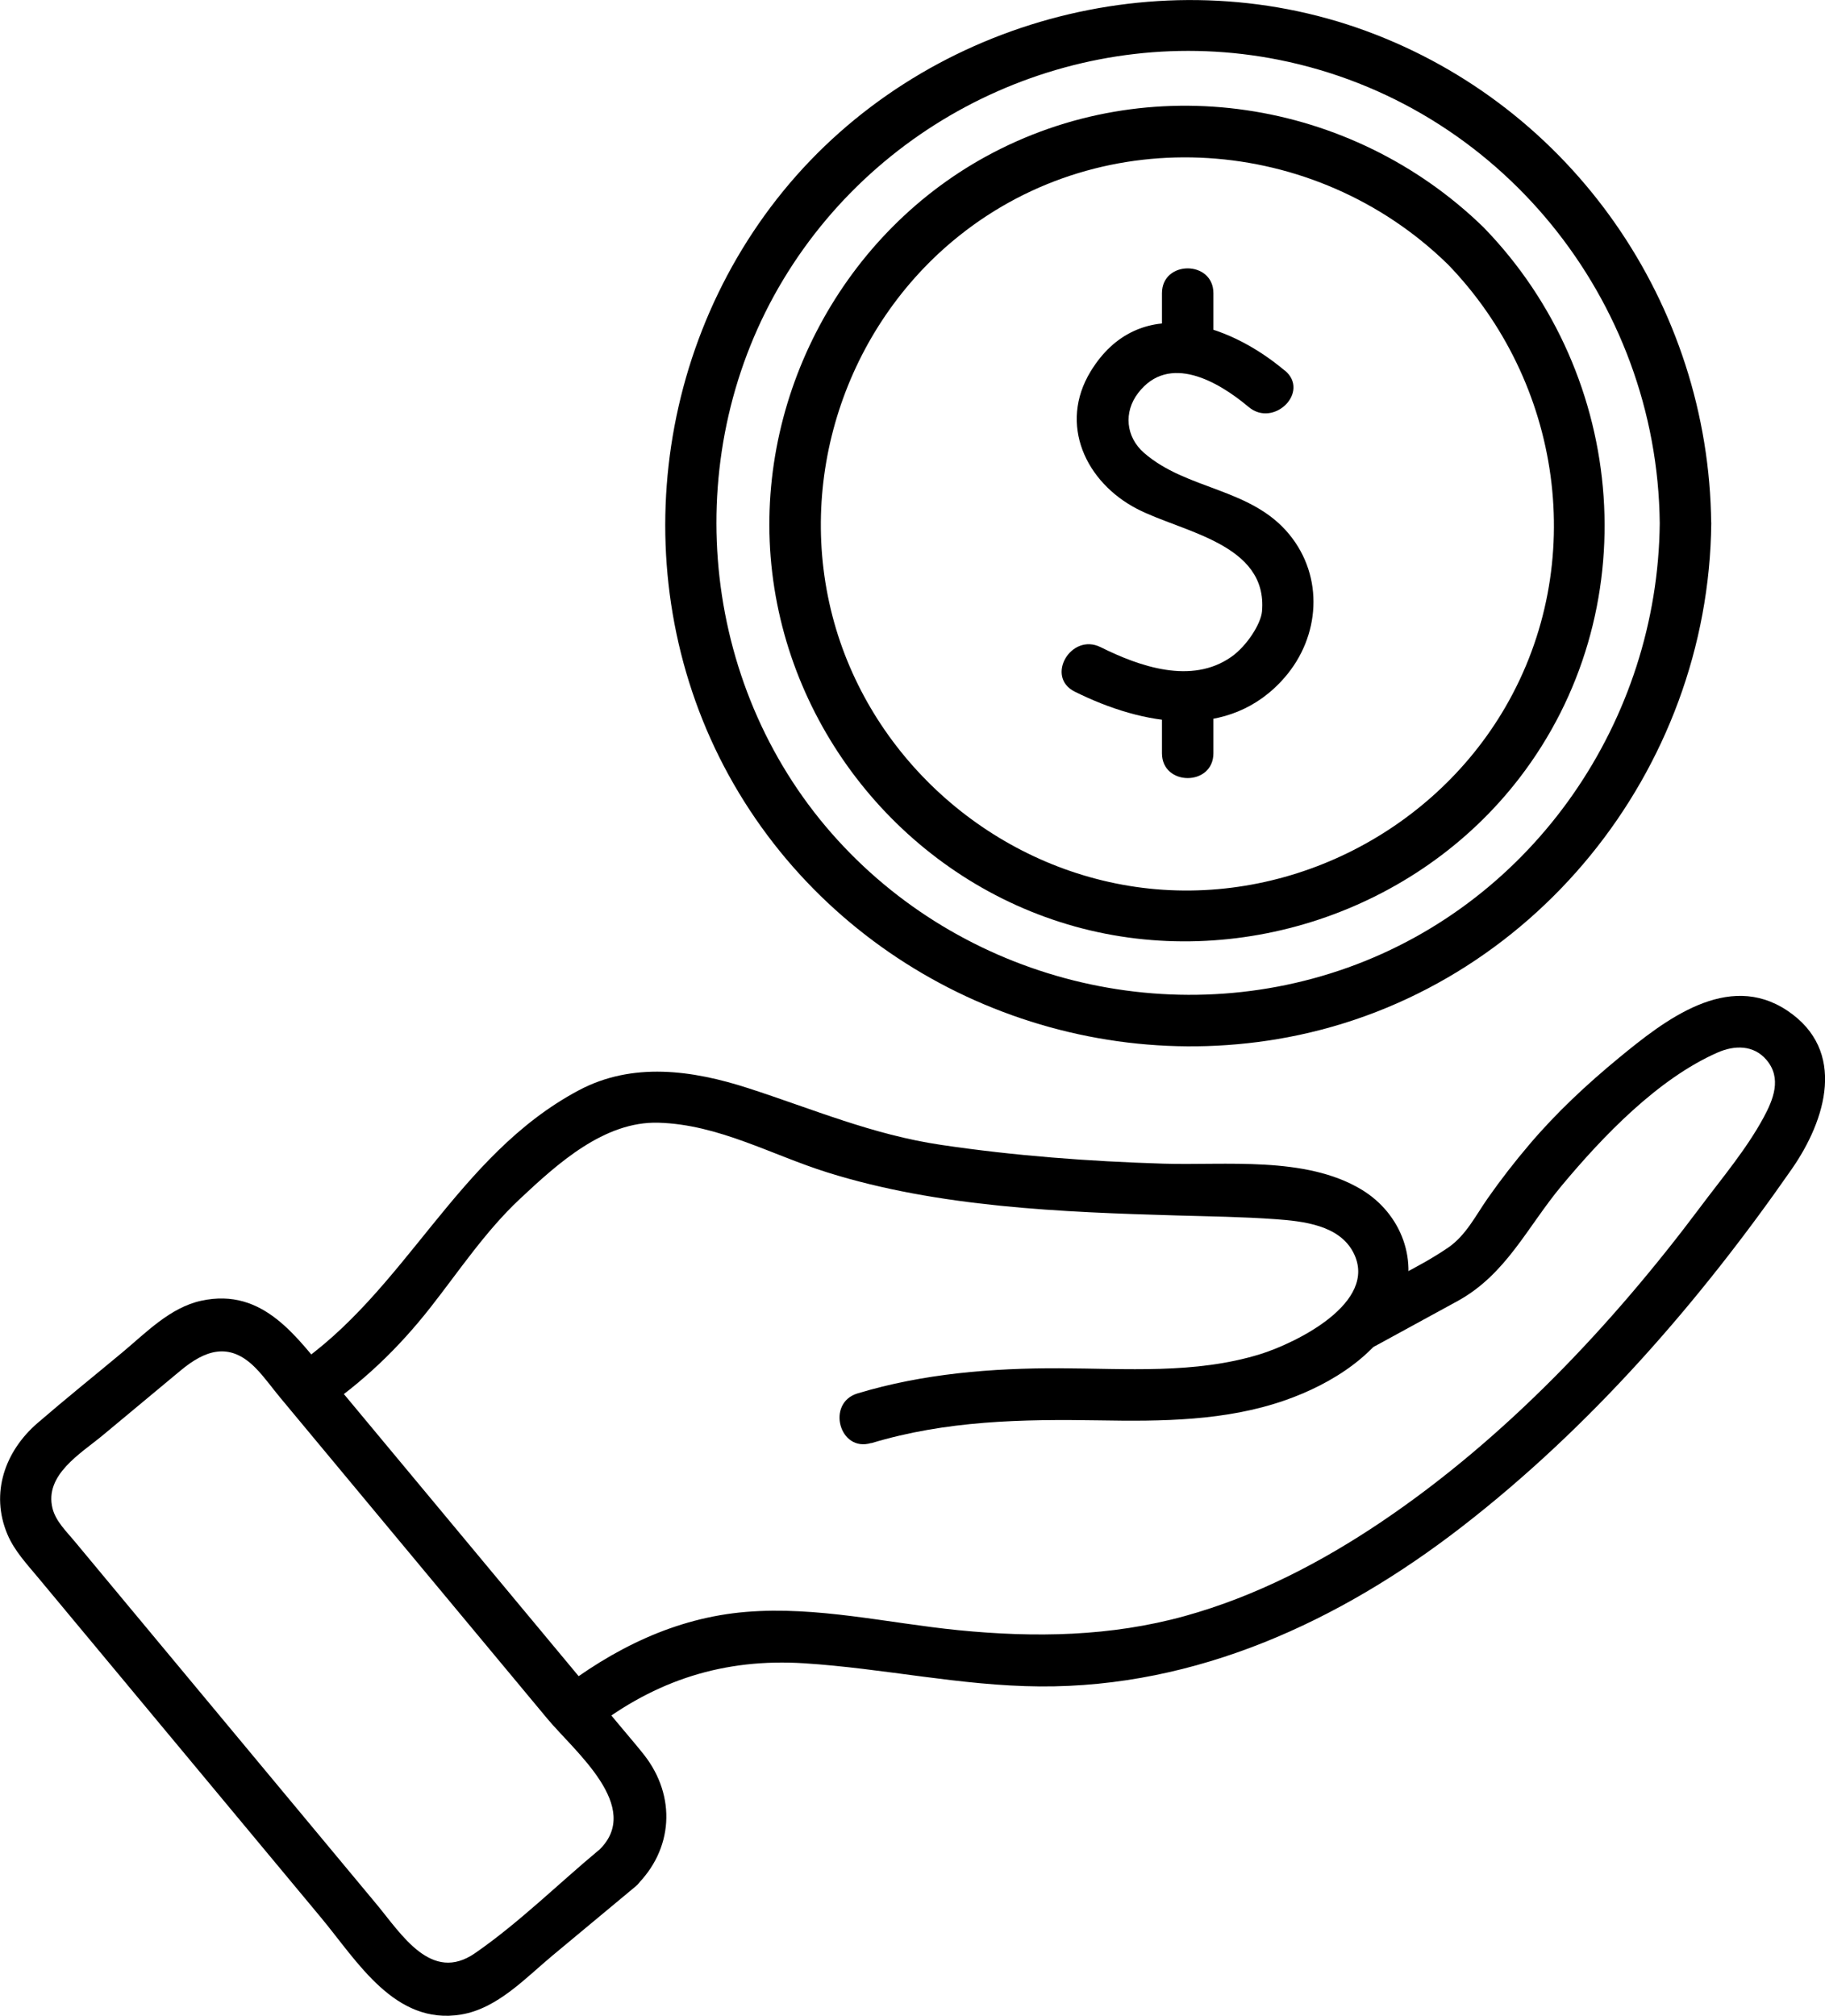
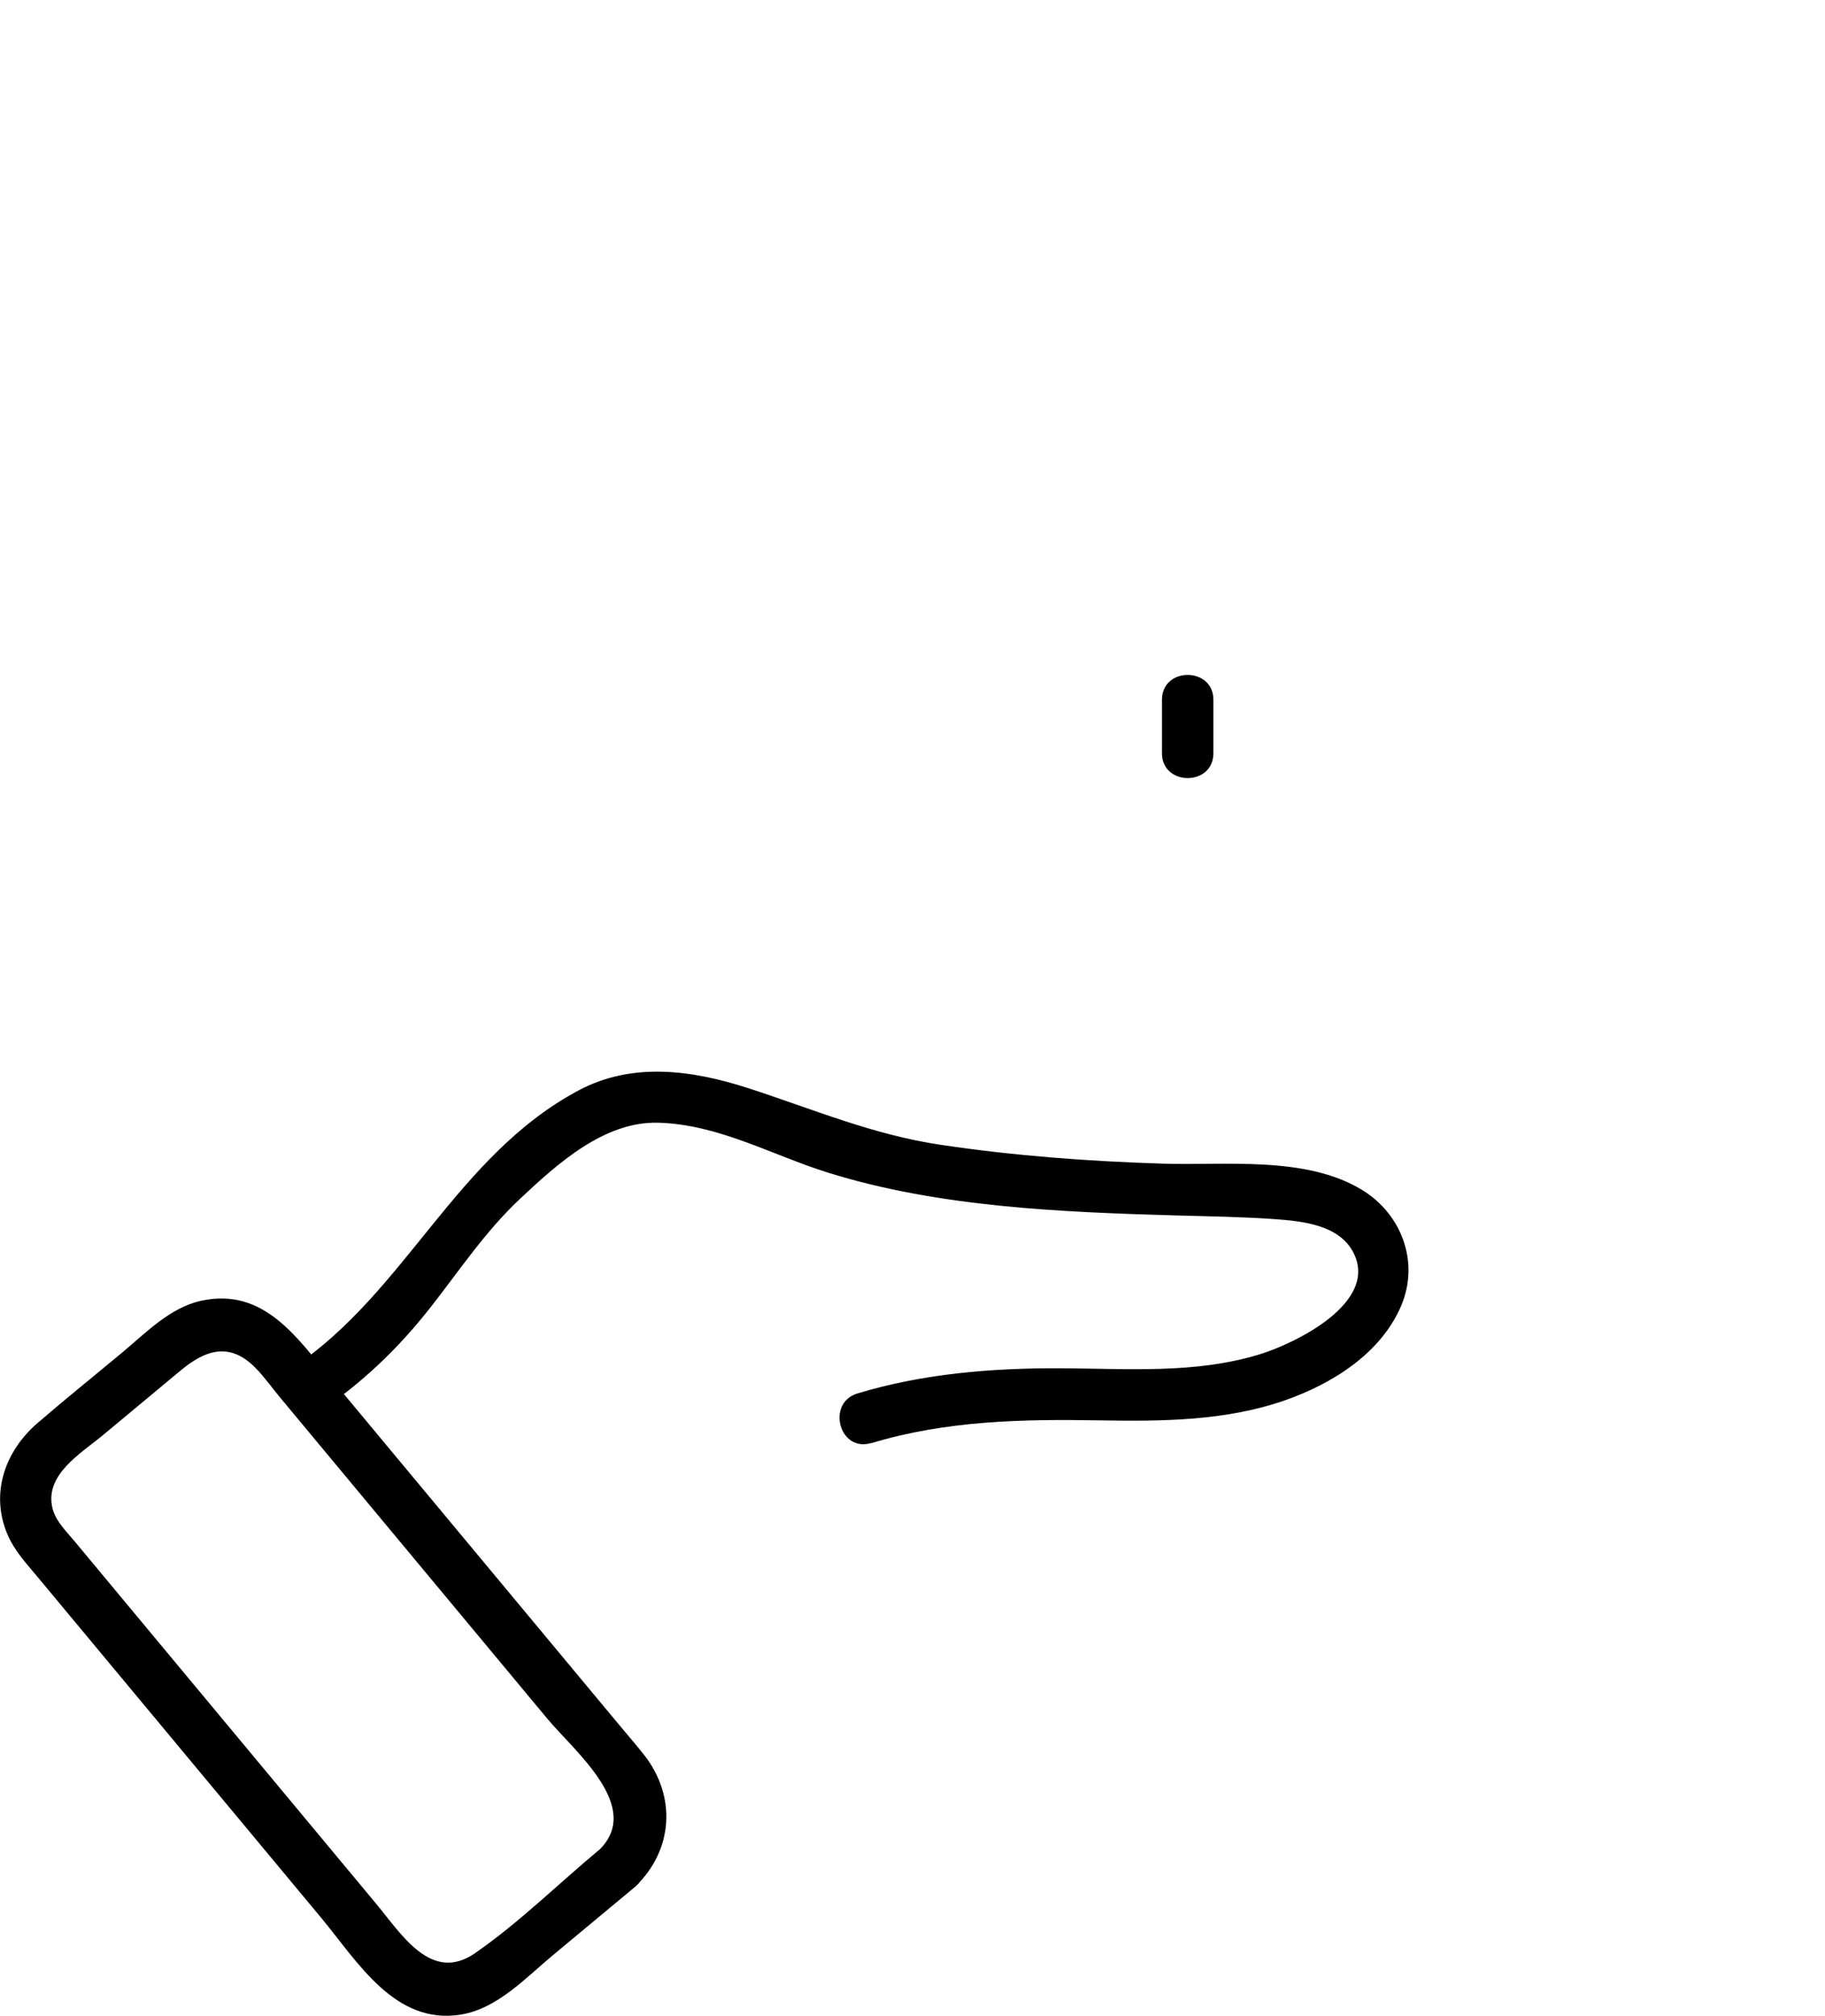
<svg xmlns="http://www.w3.org/2000/svg" id="Layer_2" data-name="Layer 2" viewBox="0 0 255.43 282.05">
  <g id="_ëîé_1" data-name="‘ëîé_1">
    <g>
      <g>
-         <path d="M202.55,36.89c16.07,16.52,19.8,41.97,8.14,62.06-10.4,17.91-31.19,28.13-51.75,25.15-19.92-2.89-36.76-17.61-42.19-37.01-5.52-19.74,1.49-41.32,17.5-54.1,20.33-16.23,49.83-14.06,68.3,3.91,3.32,3.23,8.42-1.85,5.09-5.09-18.51-18.01-46.85-22.4-69.65-9.91-20.69,11.34-32.7,34.82-29.91,58.22s19.73,43.22,42.36,49.52,47.75-1.99,62.19-20.73c17.88-23.2,15.28-56.26-4.99-77.1-3.24-3.33-8.33,1.77-5.09,5.09h0Z" />
-         <path d="M232.3,73.22c-.27,27.53-17.5,52.81-43.62,62.16-25.93,9.28-55.42,1.29-73.14-19.77-17.94-21.33-20.28-52.66-5.91-76.49S152.01,2.99,178.98,8.37c30.84,6.15,53.01,33.56,53.32,64.85.05,4.63,7.25,4.64,7.2,0-.3-30.63-19.43-58.28-48.28-68.88-28.76-10.57-62.26-1.31-81.6,22.4s-22.06,57.91-6.2,84.21c15.79,26.2,46.81,39.87,76.82,34.19,34.26-6.49,58.93-37.38,59.27-71.92.05-4.63-7.15-4.64-7.2,0Z" />
        <g>
-           <path d="M179.81,51.85c-8.06-6.78-20.47-10.82-27.15.1-4.54,7.43-.69,15.53,6.47,19.25,6.32,3.28,18.34,4.85,17.5,14.36-.15,1.71-2.09,4.81-4.3,6.36-5.56,3.9-12.83,1.35-18.28-1.36-4.14-2.06-7.79,4.15-3.63,6.22,9.49,4.72,21.6,7.01,29.39-1.99,4.94-5.7,5.56-14.06.6-20.06-5.36-6.48-14.33-6.15-20.3-11.37-2.53-2.21-2.88-5.68-.81-8.37,4.31-5.62,11.23-1.6,15.45,1.95,3.52,2.97,8.64-2.1,5.09-5.09h0Z" />
-           <path d="M162.63,41.03v7.48c0,4.63,7.2,4.64,7.2,0v-7.48c0-4.63-7.2-4.64-7.2,0h0Z" />
          <path d="M162.63,97.92v7.48c0,4.63,7.2,4.64,7.2,0v-7.48c0-4.63-7.2-4.64-7.2,0h0Z" />
        </g>
      </g>
      <g>
        <g>
          <path d="M121.95,201.94c10.46-3.16,21.07-3.37,31.91-3.19,8.7.15,17.68.1,26-2.81,6.59-2.3,13.44-6.57,16.26-13.25,2.58-6.11.05-12.87-5.59-16.25-7.85-4.71-18.99-3.34-27.74-3.61-10.38-.32-20.81-1.1-31.09-2.63-9.58-1.42-17.86-4.98-26.97-7.93-7.84-2.54-16.22-3.7-23.73.3-17.16,9.13-24.19,28.18-39.9,38.73-3.83,2.57-.23,8.81,3.63,6.22,6-4.03,11.04-8.87,15.5-14.55,4.06-5.17,7.7-10.67,12.52-15.19,5.27-4.94,11.81-10.9,19.42-10.68,8.43.25,15.79,4.5,23.64,6.96,15.51,4.87,32.81,5.56,48.94,6.02,4.59.13,9.2.19,13.78.52,3.83.28,8.92.81,10.9,4.69,3.58,7-8.16,12.69-13.09,14.21-9.1,2.8-18.71,1.99-28.09,1.96s-19.03.74-28.23,3.52c-4.42,1.34-2.54,8.29,1.91,6.94h0Z" />
-           <path d="M82.93,241.97c8.85-6.89,18.45-9.94,29.61-9.23s21.88,3.16,33.01,3.24c21.93.15,41.95-9.1,59.03-22.32,17.97-13.9,33.28-31.49,46.21-50.09,4.78-6.88,7.73-16.56-.63-22.15s-17.2,1.36-23.58,6.61c-4.49,3.7-8.74,7.66-12.51,12.1-2.06,2.42-4.02,4.94-5.84,7.54-1.7,2.43-3.05,5.2-5.55,6.91-4.26,2.91-9.27,5.06-13.8,7.53-4.07,2.22-.44,8.44,3.63,6.22,3.81-2.08,7.62-4.16,11.43-6.24,6.88-3.75,9.77-10.35,14.66-16.21,5.75-6.89,13.46-14.95,21.82-18.61,2.35-1.03,5.03-1.07,6.82,1.04,2.18,2.57.96,5.55-.43,8.11-2.4,4.42-5.81,8.45-8.82,12.47-12.4,16.57-27.37,32.41-44.59,44.02-8.47,5.71-17.65,10.47-27.53,13.21-10.42,2.89-21.02,3.05-31.73,1.99-9.84-.98-19.77-3.38-29.71-2.56s-18.68,5.16-26.6,11.32c-3.65,2.84,1.48,7.91,5.09,5.09h0Z" />
        </g>
        <path d="M83.83,258.87c-5.72,4.76-11.24,10.22-17.35,14.44s-10.28-2.65-13.8-6.88c-11.97-14.39-23.95-28.77-35.92-43.16-2.11-2.54-4.22-5.07-6.33-7.61-1.15-1.39-2.62-2.78-3.08-4.59-1.17-4.7,3.96-7.68,7.03-10.23l10.89-9.06c3.37-2.8,6.78-4.1,10.44-.42,1.25,1.25,2.32,2.78,3.45,4.14l16.09,19.34c7.12,8.55,14.23,17.1,21.35,25.65,3.8,4.57,13.47,12.38,7.24,18.39-3.34,3.22,1.75,8.31,5.09,5.09,5.32-5.13,5.76-12.62,1.21-18.42-1.14-1.45-2.36-2.83-3.53-4.25-6.42-7.71-12.84-15.43-19.26-23.14-6.98-8.39-13.97-16.78-20.95-25.17-4.79-5.76-9.45-12.88-18.23-10.98-4.37.95-7.74,4.48-11.08,7.26-3.94,3.28-7.95,6.5-11.83,9.85-4.55,3.92-6.66,9.81-4.22,15.58.97,2.3,2.73,4.17,4.31,6.07,13.2,15.86,26.39,31.71,39.59,47.57,5.08,6.11,10.32,15.1,19.61,13.55,5.07-.84,9.01-5.12,12.81-8.28s7.72-6.42,11.58-9.63c3.56-2.97-1.55-8.04-5.09-5.09Z" />
      </g>
    </g>
  </g>
</svg>